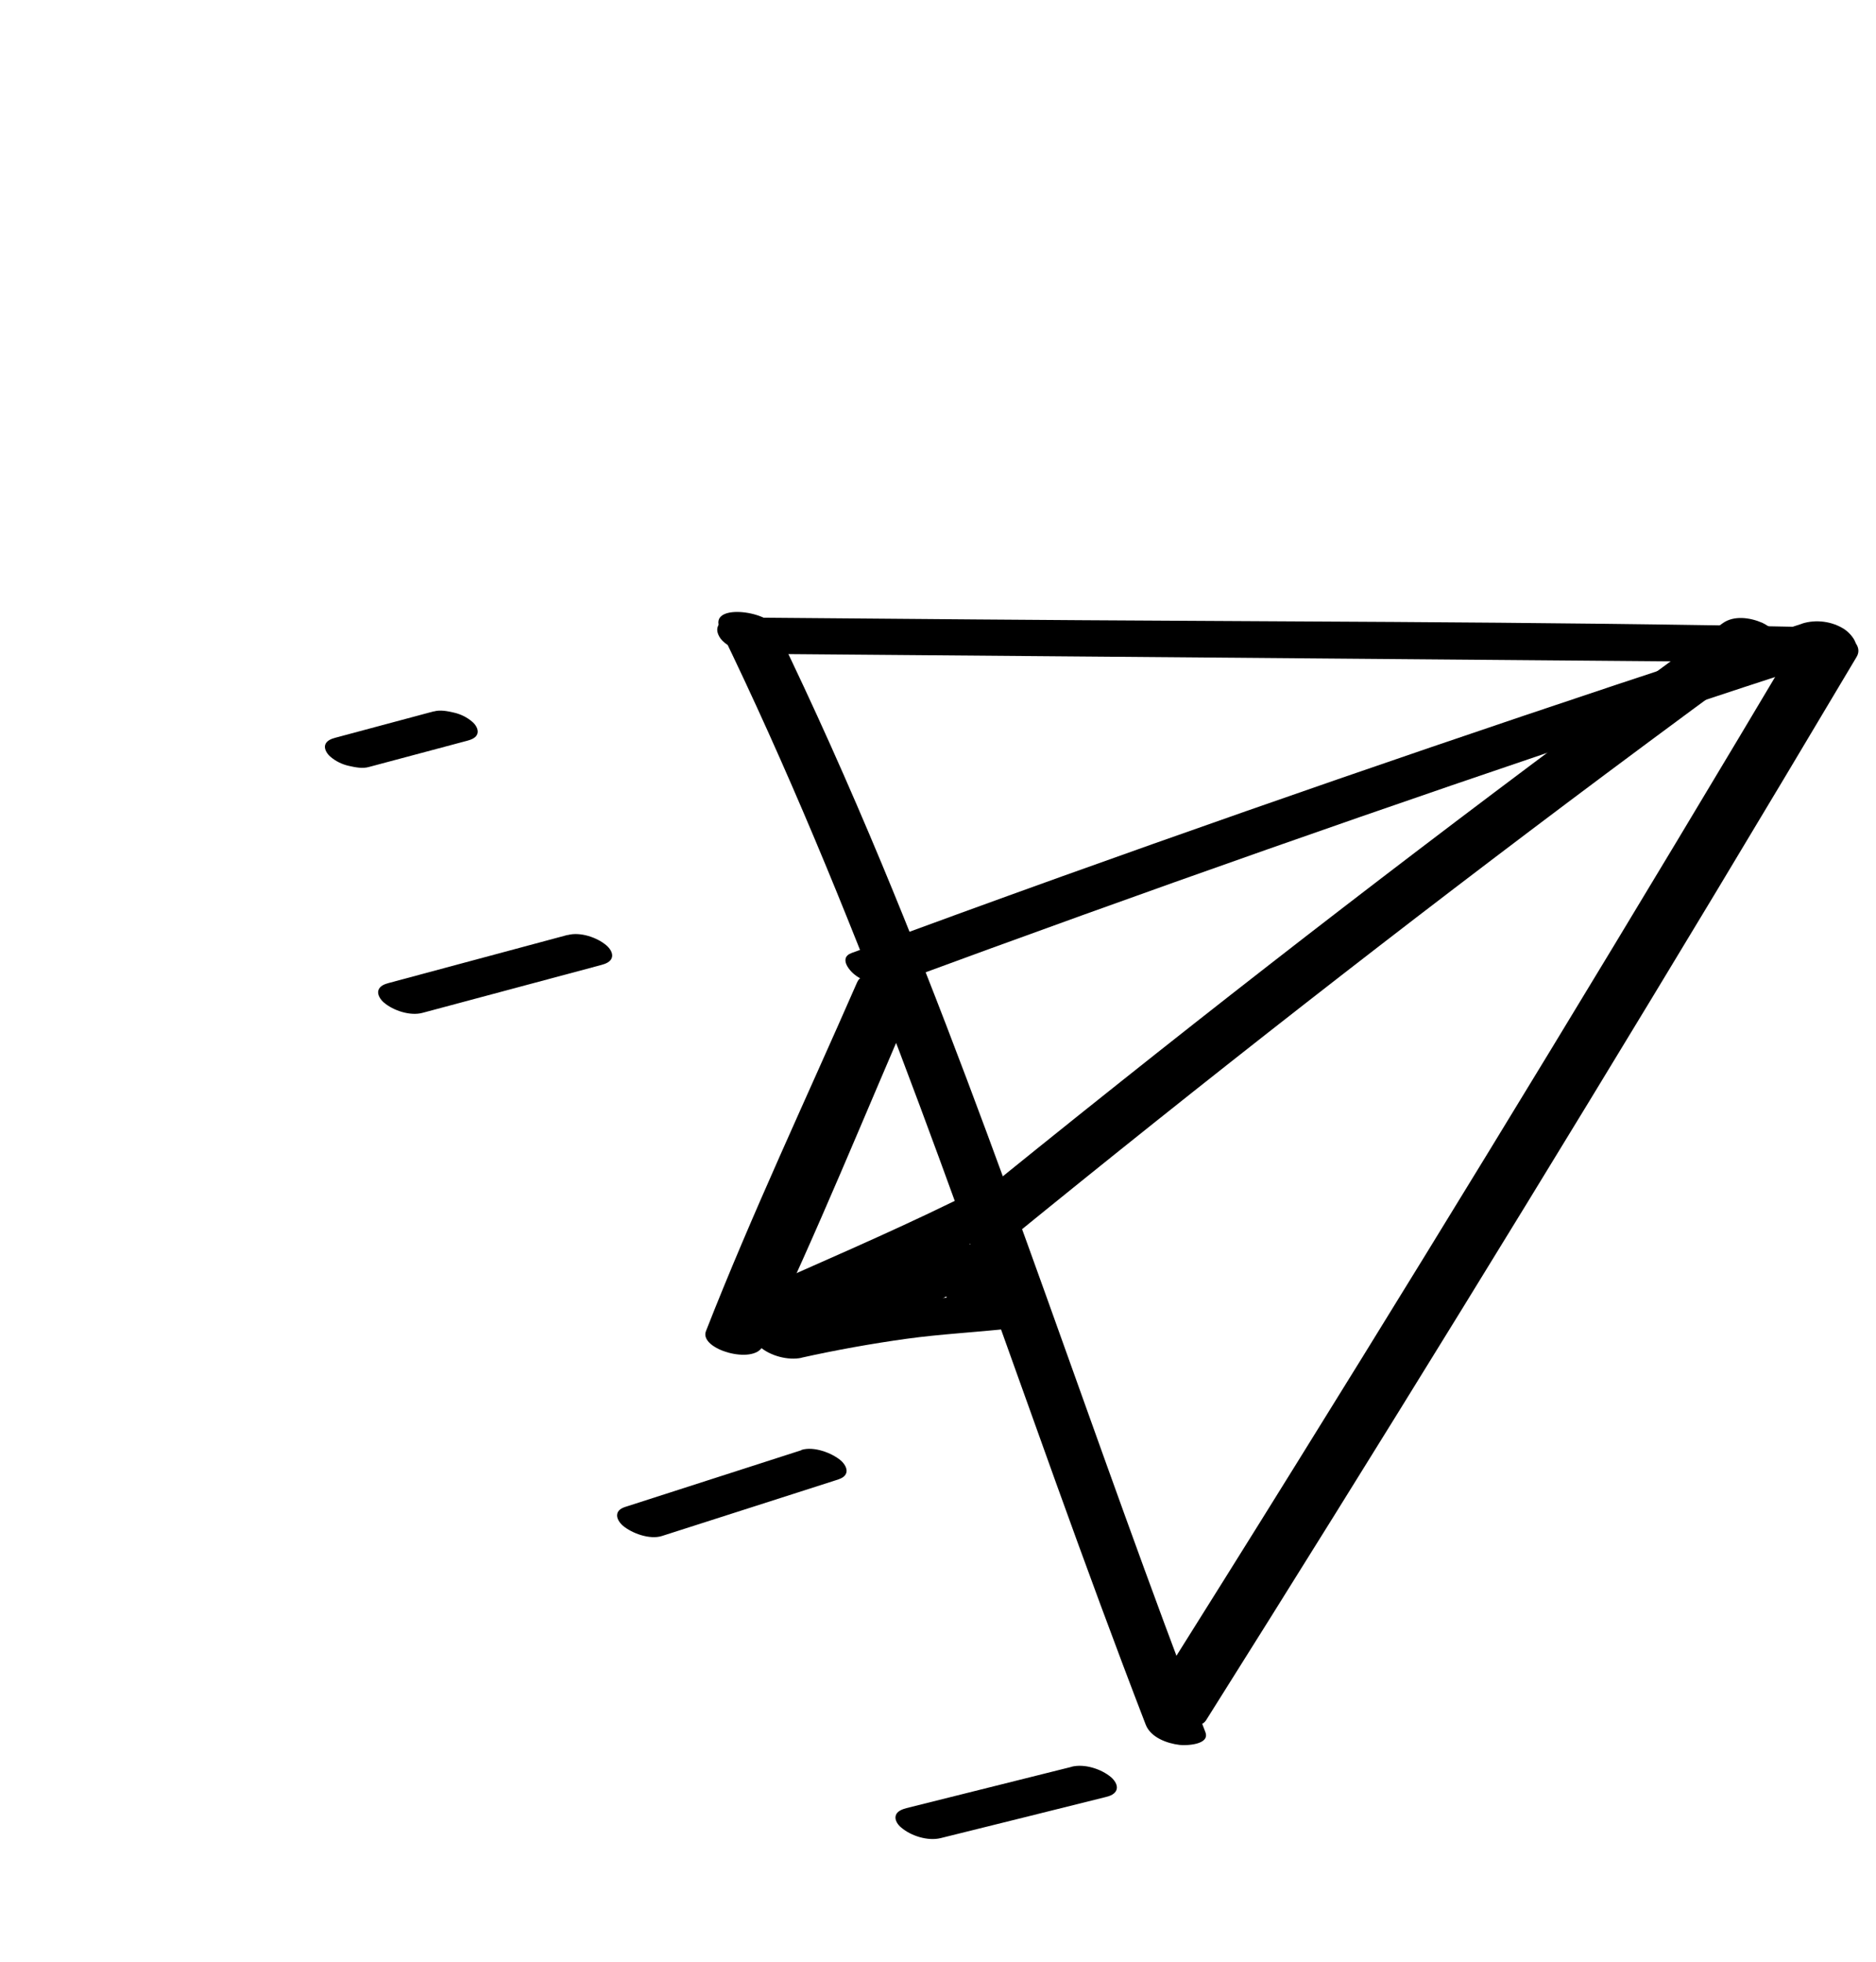
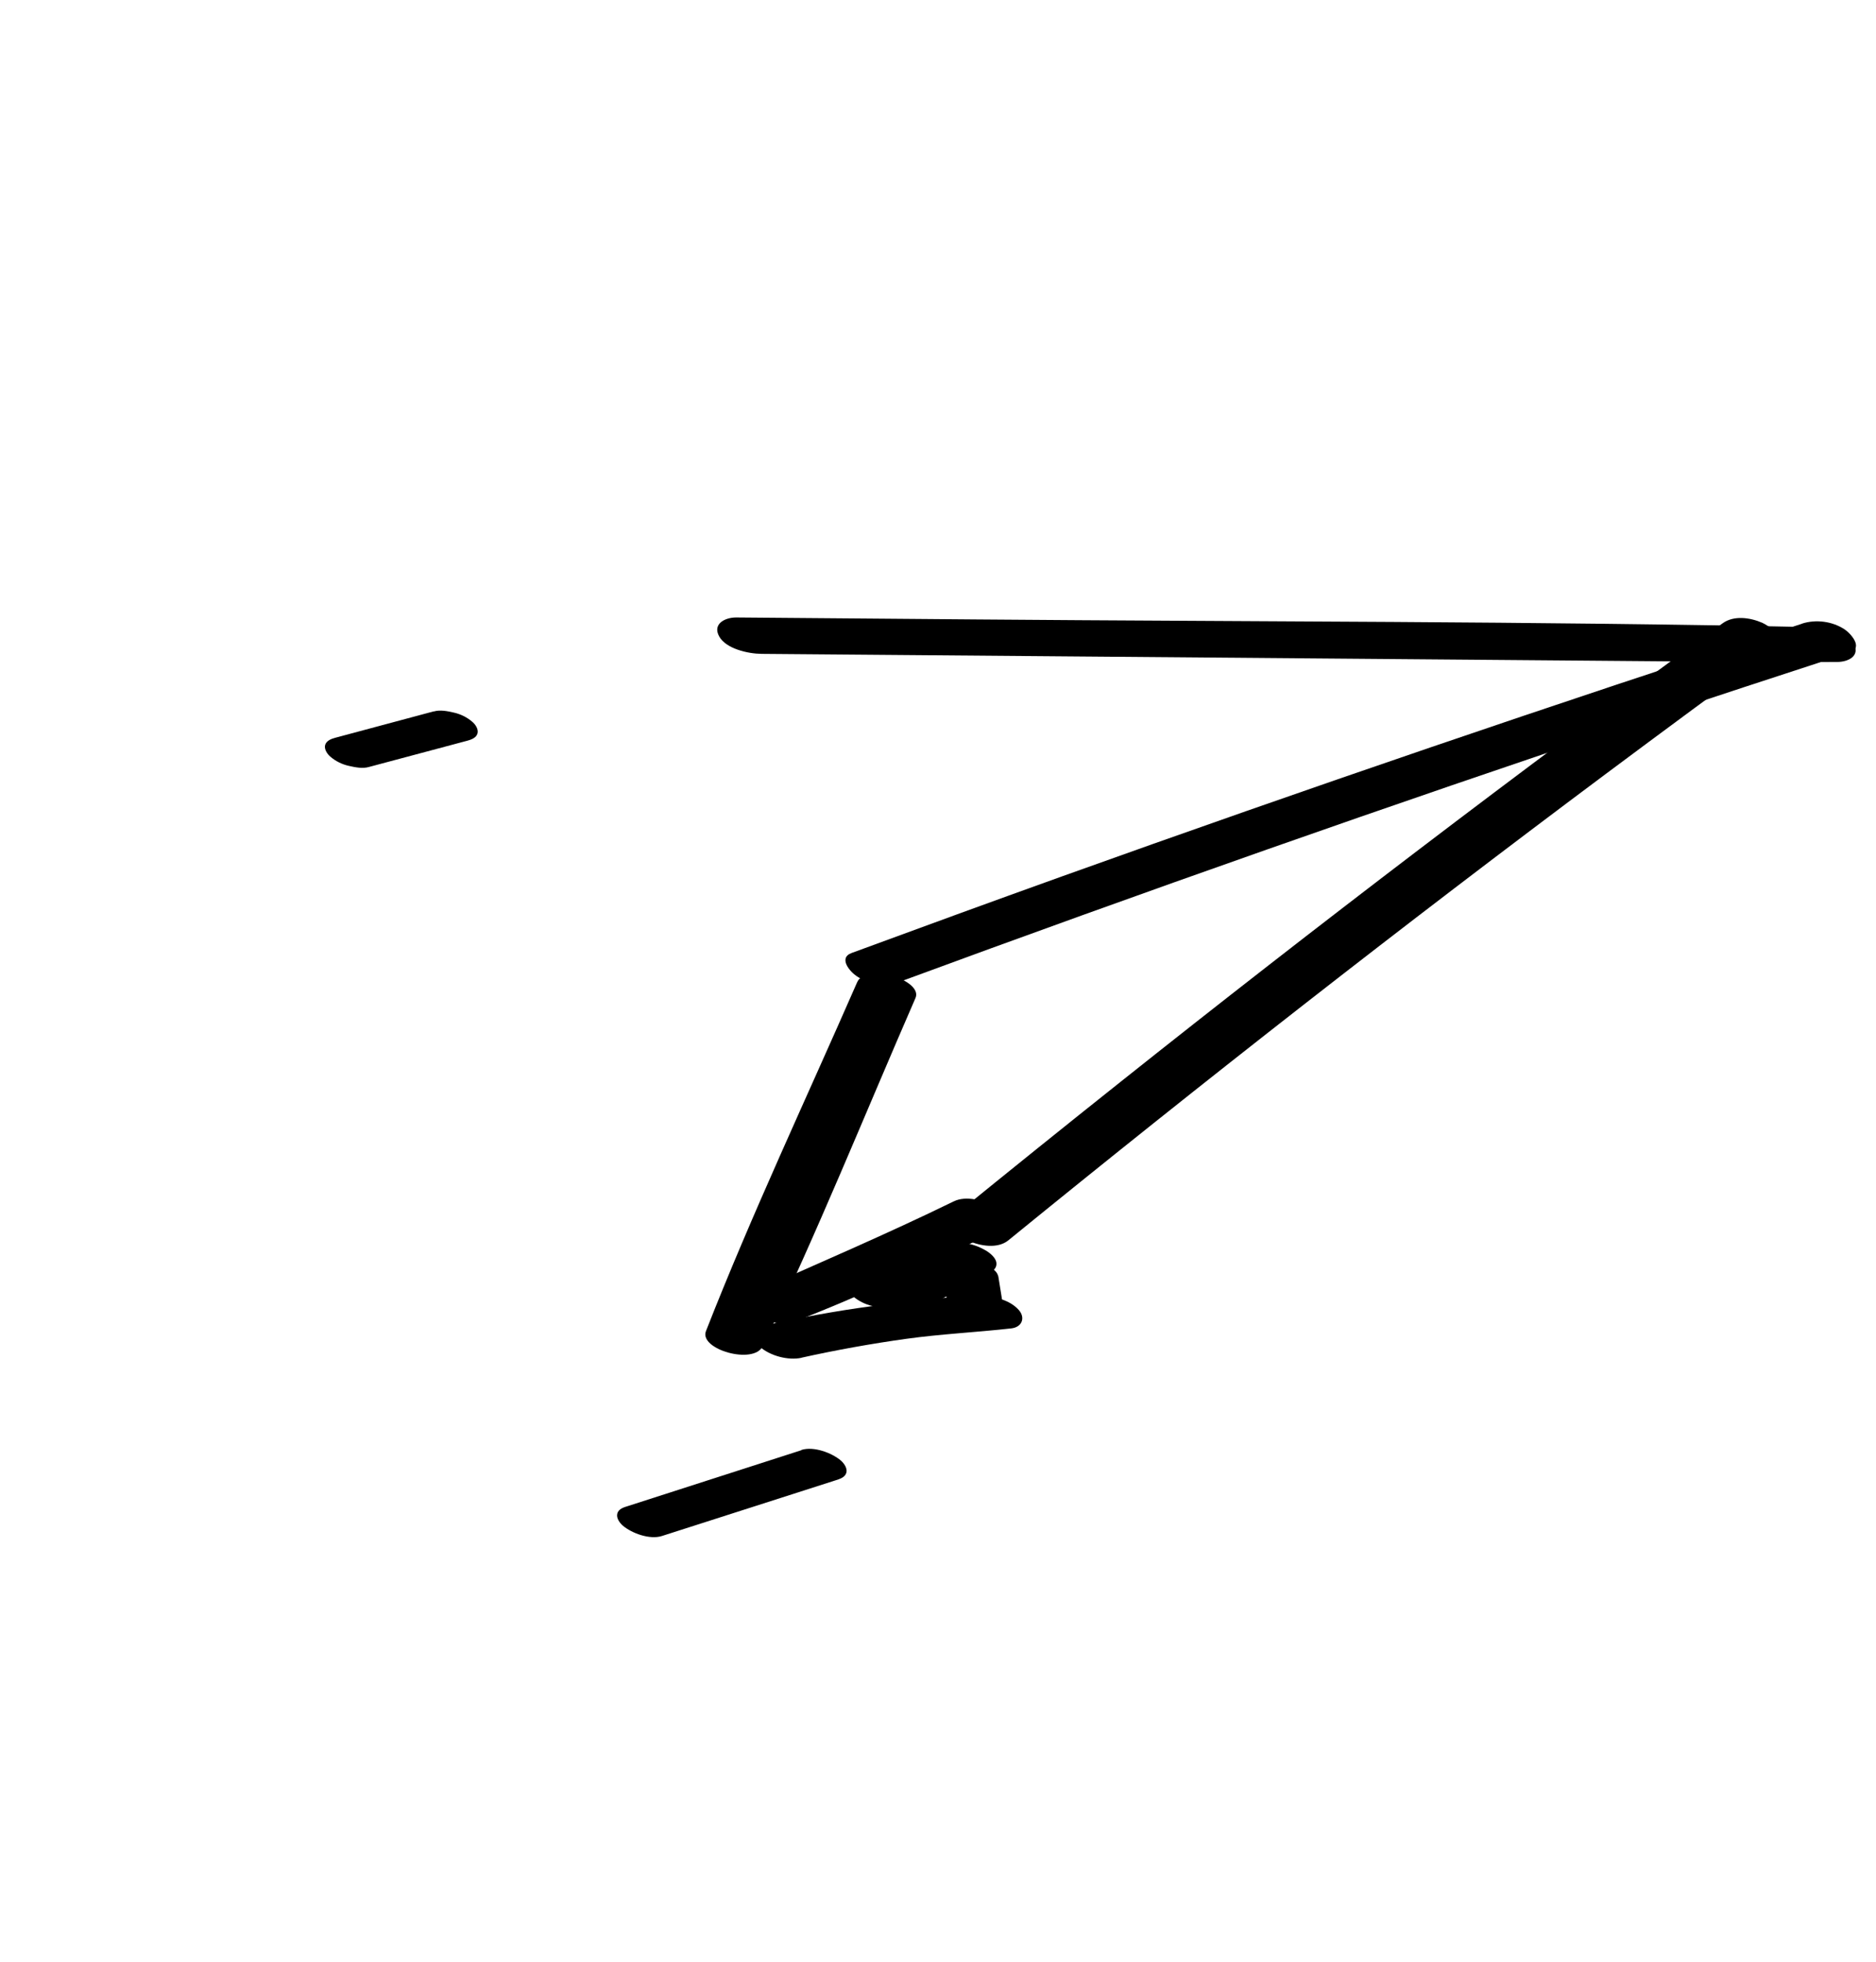
<svg xmlns="http://www.w3.org/2000/svg" width="44" height="46" viewBox="0 0 44 46" fill="none">
  <path d="M17.852 15.332C24.405 15.386 30.957 15.44 37.51 15.494C39.368 15.508 41.229 15.532 43.089 15.522C43.344 15.523 43.633 15.384 43.48 15.099C43.327 14.814 42.825 14.712 42.531 14.706C35.977 14.568 29.416 14.579 22.863 14.525L17.273 14.479C17.007 14.476 16.706 14.628 16.867 14.922C17.028 15.216 17.552 15.33 17.86 15.332L17.852 15.332Z" fill="black" />
-   <path d="M42.244 14.851C38.37 21.366 34.433 27.844 30.432 34.281C29.291 36.12 28.14 37.954 26.989 39.788C26.684 40.273 28.04 40.73 28.288 40.337C32.326 33.922 36.299 27.469 40.211 20.976C41.327 19.122 42.439 17.262 43.546 15.402C43.84 14.907 42.481 14.457 42.247 14.853L42.244 14.851Z" fill="black" />
-   <path d="M16.887 14.75C20.028 21.213 22.338 28.029 24.77 34.777C25.452 36.669 26.147 38.561 26.871 40.439C26.986 40.74 27.369 40.881 27.667 40.916C27.815 40.934 28.386 40.916 28.271 40.616C25.669 33.857 23.466 26.944 20.681 20.255C19.902 18.386 19.078 16.538 18.192 14.716C17.992 14.308 16.594 14.141 16.889 14.747L16.887 14.75Z" fill="black" />
  <path d="M42.266 14.625C36.444 16.512 30.651 18.491 24.892 20.556C23.251 21.145 21.612 21.743 19.975 22.346C19.656 22.463 19.934 22.787 20.098 22.894C20.378 23.076 20.775 23.143 21.088 23.027C26.831 20.91 32.604 18.878 38.41 16.94C40.064 16.388 41.722 15.843 43.382 15.303C43.712 15.196 43.414 14.857 43.259 14.755C42.97 14.567 42.591 14.52 42.268 14.622L42.266 14.625Z" fill="black" />
  <path d="M40.403 14.615C35.619 18.102 30.902 21.69 26.27 25.377C24.956 26.422 23.649 27.475 22.346 28.535C22.095 28.738 22.578 29.033 22.72 29.098C22.99 29.217 23.397 29.288 23.648 29.086C28.239 25.346 32.906 21.7 37.65 18.157C38.997 17.152 40.346 16.156 41.704 15.166C41.966 14.974 41.46 14.661 41.331 14.603C41.046 14.48 40.667 14.425 40.403 14.615Z" fill="black" />
-   <path d="M22.371 28.17C20.78 28.947 19.156 29.637 17.54 30.361C17.253 30.489 17.483 30.772 17.655 30.88C17.923 31.047 18.296 31.12 18.596 31.005C20.249 30.368 21.858 29.603 23.449 28.826C23.735 28.686 23.513 28.411 23.332 28.298C23.078 28.143 22.658 28.03 22.371 28.17Z" fill="black" />
+   <path d="M22.371 28.17C20.78 28.947 19.156 29.637 17.54 30.361C17.923 31.047 18.296 31.12 18.596 31.005C20.249 30.368 21.858 29.603 23.449 28.826C23.735 28.686 23.513 28.411 23.332 28.298C23.078 28.143 22.658 28.03 22.371 28.17Z" fill="black" />
  <path d="M20.103 23.034C18.915 25.751 17.642 28.448 16.558 31.212C16.389 31.642 17.676 32.008 17.887 31.569C19.173 28.892 20.286 26.124 21.472 23.402C21.655 22.985 20.31 22.559 20.103 23.034Z" fill="black" />
  <path d="M18.8 31.836C19.611 31.656 20.429 31.509 21.253 31.394C22.076 31.28 22.876 31.243 23.721 31.149C23.973 31.119 24.054 30.898 23.895 30.718C23.692 30.489 23.333 30.394 23.039 30.396C22.171 30.397 21.288 30.515 20.43 30.63C19.572 30.746 18.765 30.896 17.944 31.079C17.844 31.1 17.702 31.157 17.674 31.27C17.646 31.384 17.737 31.503 17.814 31.573C18.052 31.79 18.482 31.908 18.803 31.838L18.8 31.836Z" fill="black" />
  <path d="M20.939 30.648C21.519 30.506 22.1 30.369 22.682 30.223C22.776 30.198 22.902 30.154 22.931 30.045C22.961 29.936 22.876 29.829 22.804 29.766C22.68 29.661 22.527 29.585 22.372 29.55C22.216 29.515 22.046 29.484 21.89 29.523C21.305 29.658 20.722 29.799 20.138 29.939C20.041 29.962 19.913 30.01 19.884 30.119C19.855 30.227 19.941 30.34 20.013 30.402C20.137 30.507 20.293 30.585 20.451 30.622C20.61 30.659 20.782 30.687 20.939 30.648Z" fill="black" />
-   <path d="M19.177 30.414L19.032 30.405C18.87 30.396 19.137 30.412 19.008 30.404L19.493 31.115C20.515 30.793 21.549 30.511 22.59 30.246C22.684 30.221 22.81 30.176 22.839 30.067C22.868 29.959 22.784 29.851 22.711 29.789C22.484 29.595 22.095 29.471 21.794 29.544C20.751 29.791 19.718 30.086 18.697 30.413C18.614 30.441 18.465 30.48 18.447 30.591C18.432 30.683 18.473 30.757 18.534 30.825C18.733 31.045 19.061 31.13 19.349 31.133C19.461 31.134 19.569 31.142 19.676 31.146C19.877 31.153 20.196 31.006 20.025 30.766C19.836 30.506 19.474 30.43 19.174 30.412L19.177 30.414Z" fill="black" />
  <path d="M21.824 30.599C22.295 30.348 22.767 30.097 23.232 29.834C23.321 29.781 23.387 29.71 23.368 29.599C23.349 29.487 23.213 29.375 23.118 29.321C22.968 29.234 22.796 29.168 22.622 29.151C22.48 29.136 22.319 29.131 22.189 29.198C21.71 29.441 21.238 29.7 20.765 29.954C20.672 30.005 20.608 30.081 20.627 30.193C20.646 30.304 20.786 30.418 20.88 30.472C21.034 30.561 21.208 30.629 21.384 30.642C21.526 30.657 21.693 30.666 21.826 30.596L21.824 30.599Z" fill="black" />
  <path d="M22.088 29.759C22.137 30.064 22.187 30.369 22.245 30.675C22.26 30.73 22.289 30.78 22.334 30.818C22.378 30.873 22.432 30.917 22.495 30.953C22.57 30.997 22.646 31.032 22.727 31.058C22.813 31.091 22.901 31.112 22.991 31.122L23.158 31.131C23.251 31.13 23.34 31.114 23.425 31.075L23.509 31.016C23.555 30.966 23.571 30.909 23.556 30.841C23.514 30.537 23.464 30.232 23.415 29.932C23.399 29.872 23.371 29.827 23.326 29.788C23.283 29.734 23.225 29.688 23.163 29.652C23.087 29.608 23.008 29.571 22.927 29.545C22.841 29.512 22.753 29.491 22.66 29.479L22.493 29.47C22.4 29.471 22.31 29.49 22.224 29.524L22.134 29.585C22.087 29.638 22.07 29.695 22.086 29.763L22.088 29.759Z" fill="black" />
  <path d="M10.171 16.681L7.873 17.297C7.779 17.322 7.655 17.363 7.625 17.472C7.6 17.574 7.681 17.688 7.752 17.746C7.872 17.849 8.022 17.923 8.178 17.958C8.333 17.993 8.502 18.028 8.652 17.985L10.952 17.371C11.046 17.346 11.171 17.305 11.2 17.196C11.226 17.094 11.145 16.98 11.073 16.922C10.953 16.819 10.803 16.745 10.648 16.71C10.492 16.674 10.324 16.64 10.174 16.683L10.171 16.681Z" fill="black" />
-   <path d="M13.313 21.923L9.122 23.049C9.028 23.074 8.904 23.115 8.873 23.227C8.847 23.329 8.928 23.443 9.001 23.506C9.221 23.696 9.618 23.829 9.91 23.75L14.104 22.627C14.198 22.602 14.324 22.557 14.353 22.449C14.381 22.343 14.298 22.233 14.225 22.17C14.005 21.98 13.605 21.845 13.311 21.927L13.313 21.923Z" fill="black" />
  <path d="M18.794 34.006C17.438 34.441 16.081 34.879 14.728 35.315C14.632 35.344 14.506 35.38 14.478 35.494C14.451 35.599 14.537 35.712 14.606 35.773C14.819 35.954 15.237 36.108 15.523 36.018C16.883 35.584 18.241 35.146 19.597 34.712C19.694 34.68 19.818 34.647 19.851 34.532C19.878 34.426 19.794 34.311 19.722 34.248C19.506 34.065 19.084 33.909 18.798 33.999L18.794 34.006Z" fill="black" />
-   <path d="M25.13 41.431C23.839 41.753 22.552 42.076 21.261 42.398C21.167 42.424 21.038 42.466 21.008 42.575C20.979 42.684 21.065 42.796 21.139 42.855C21.366 43.049 21.758 43.175 22.06 43.102C23.354 42.782 24.645 42.46 25.935 42.138C26.033 42.115 26.16 42.068 26.19 41.959C26.219 41.85 26.133 41.738 26.061 41.675C25.83 41.479 25.435 41.352 25.132 41.428L25.13 41.431Z" fill="black" />
</svg>